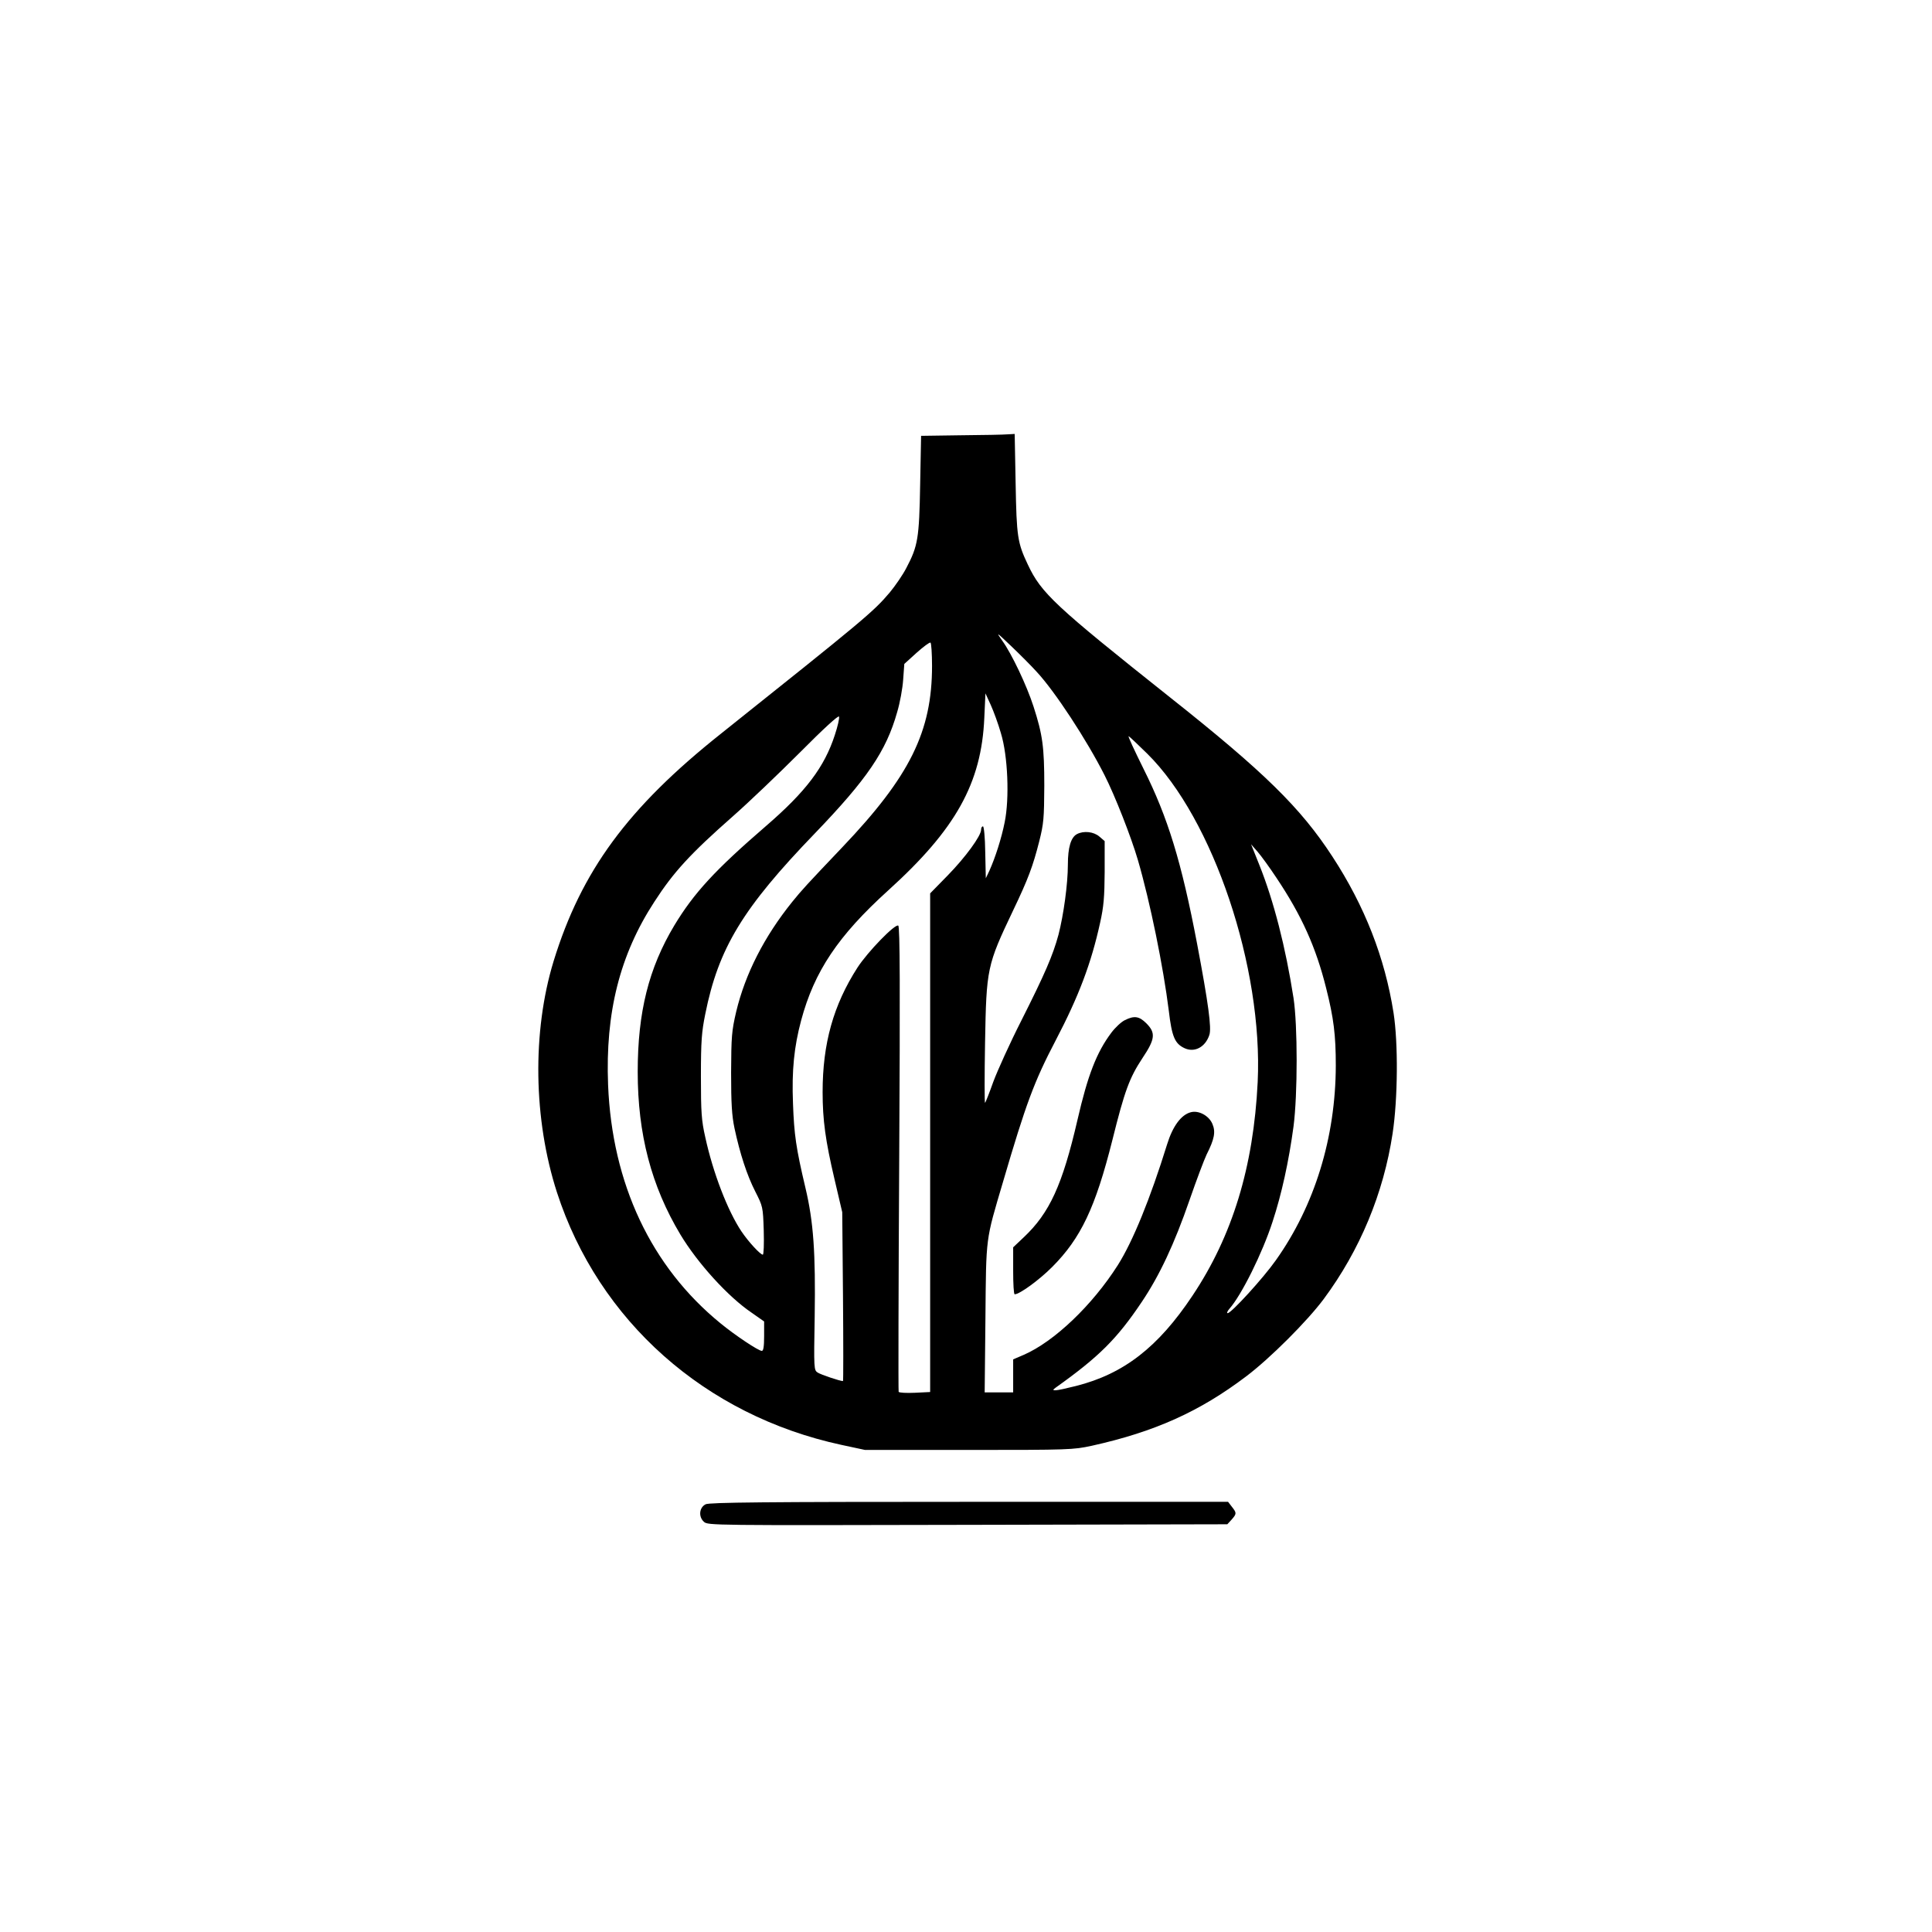
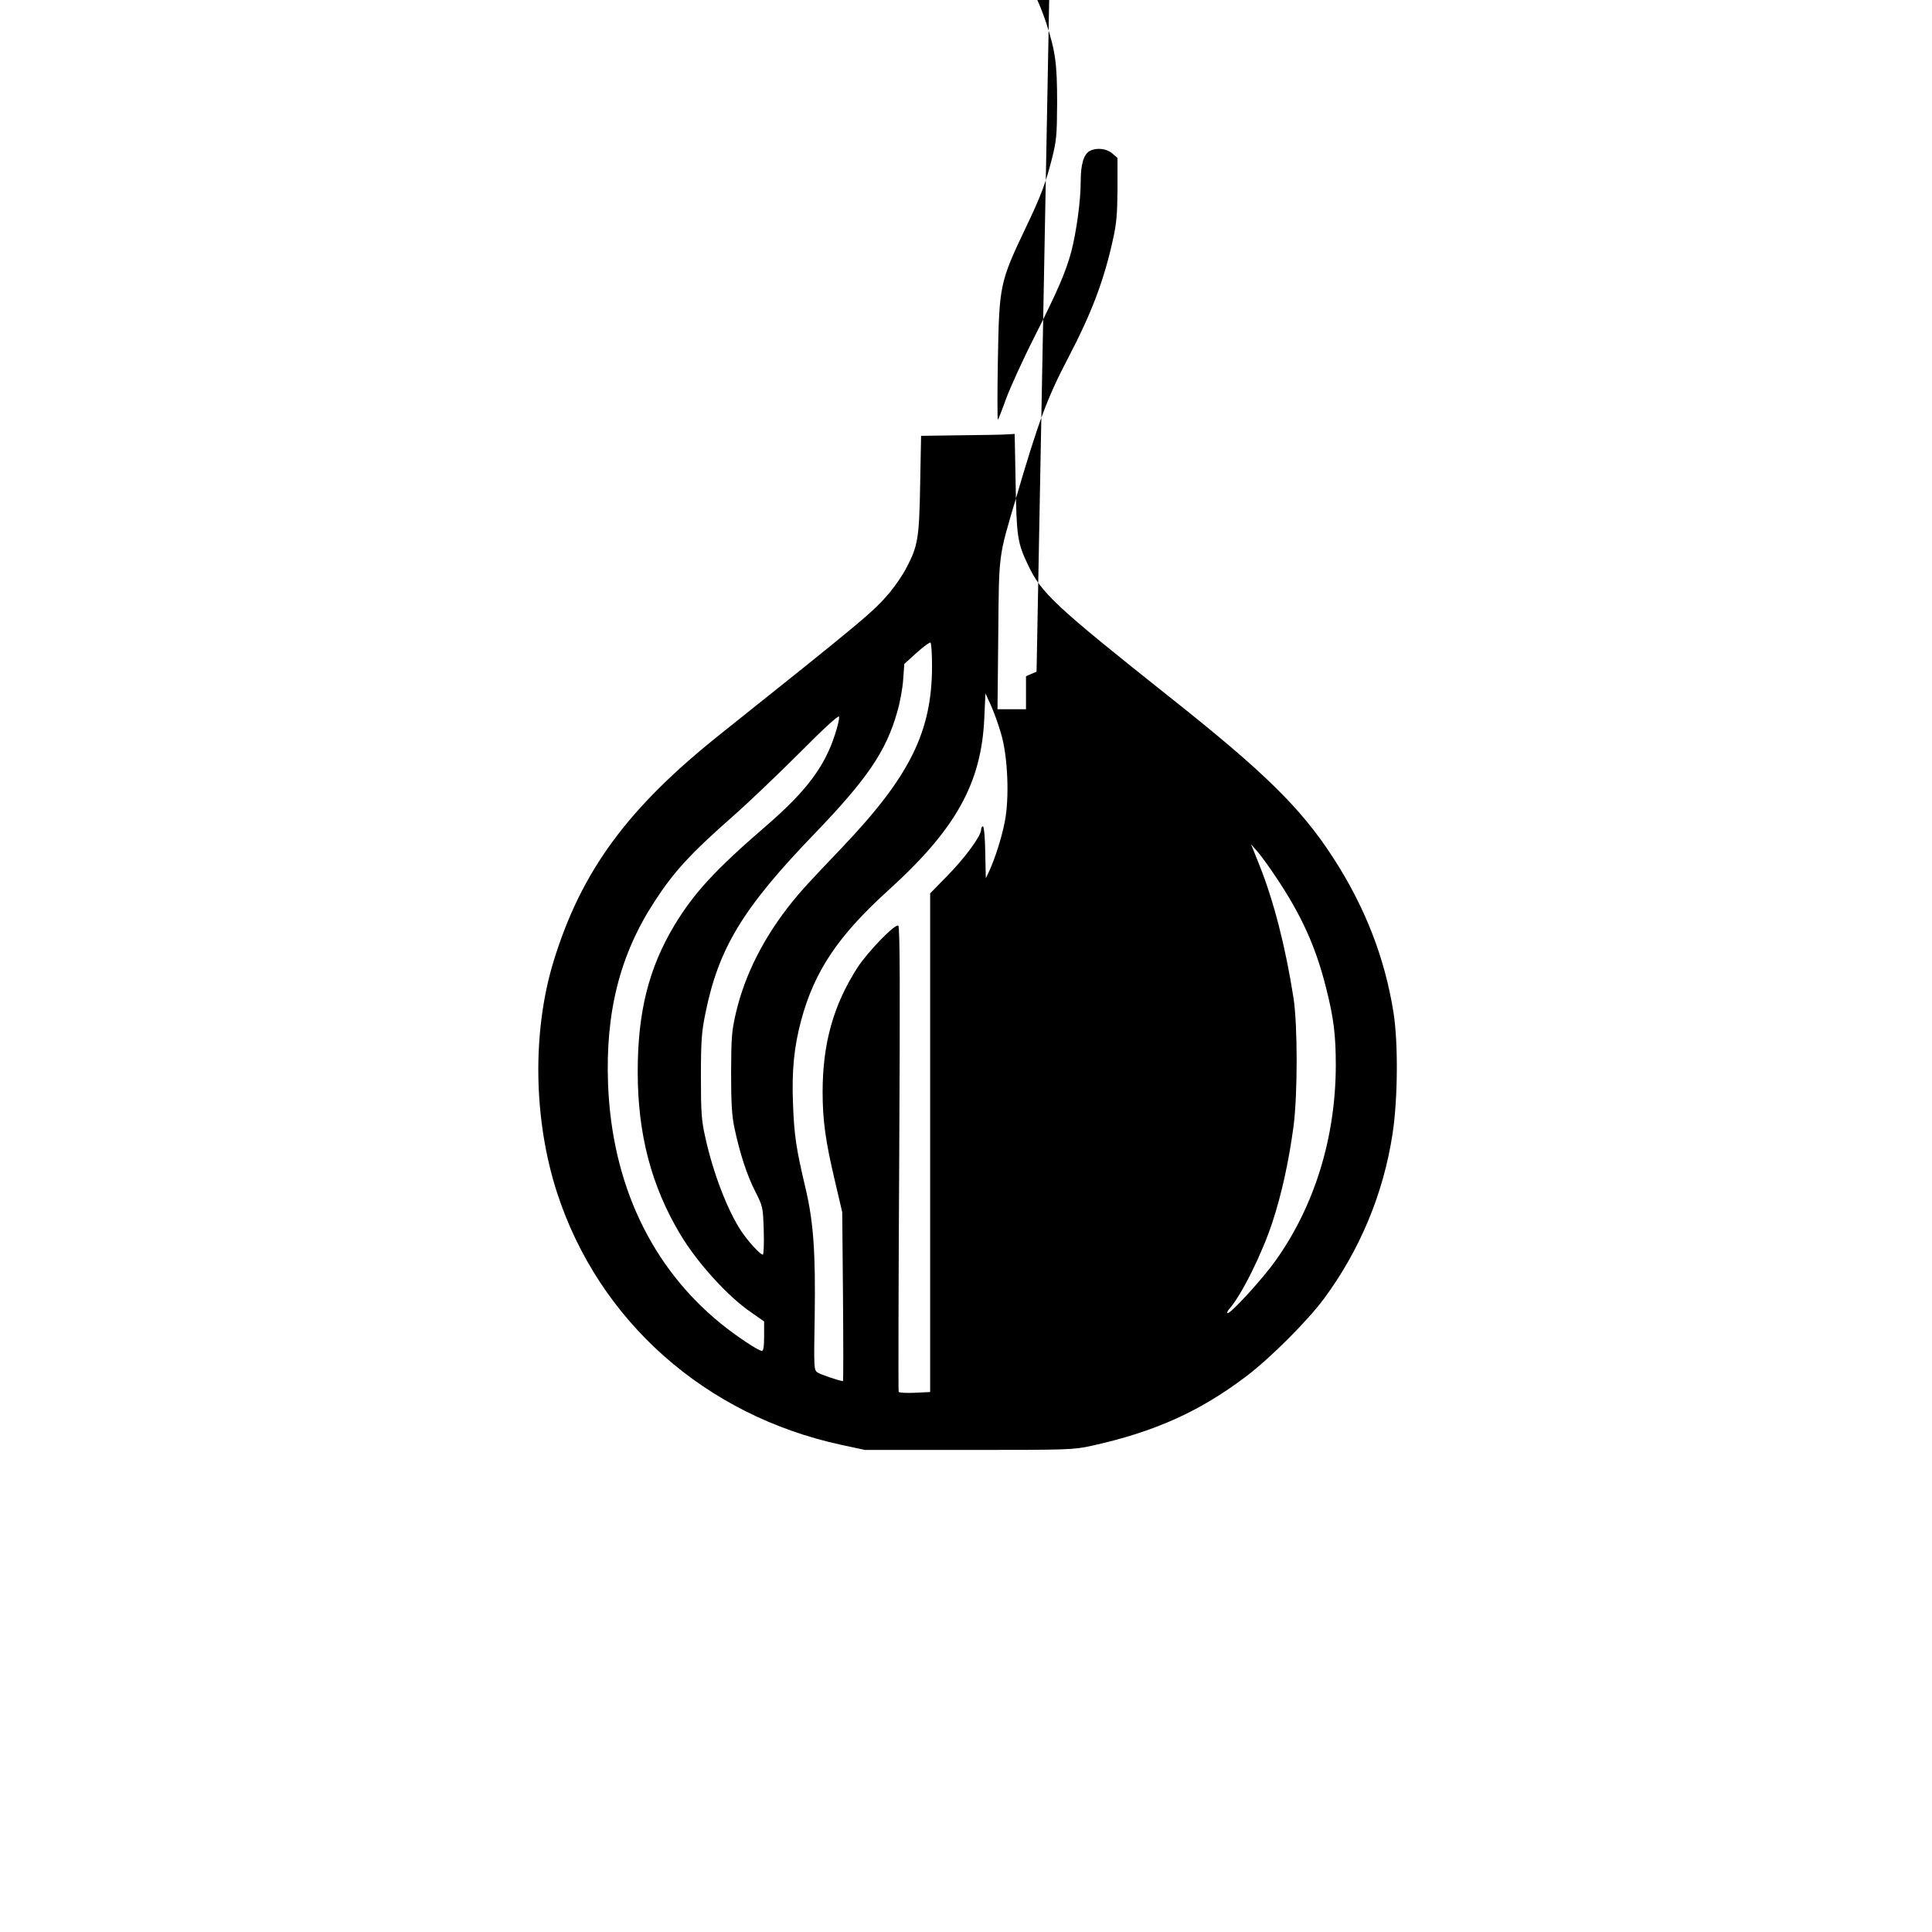
<svg xmlns="http://www.w3.org/2000/svg" version="1.0" width="1024pt" height="1024pt" viewBox="0 0 1024 1024" preserveAspectRatio="xMidYMid meet">
  <g transform="translate(0,1024) scale(0.1,-0.1)" fill="#000000" stroke="none">
-     <path d="M5094 7933 l-212 -3 -5 -258 c-5 -286 -12 -326 -73 -442 -19 -37 -59 -95 -88 -130 -87 -103 -137 -144 -894 -748 -496 -394 -741 -729 -888 -1207 -114 -374 -107 -838 18 -1225 221 -681 785 -1182 1507 -1338 l126 -27 550 0 c533 0 553 1 651 22 334 74 572 181 819 368 126 95 324 293 411 410 192 259 317 560 365 877 28 185 30 480 5 640 -46 293 -153 566 -324 828 -168 258 -361 448 -862 845 -609 484 -681 551 -752 702 -55 116 -60 148 -65 431 l-5 262 -37 -2 c-20 -2 -131 -4 -247 -5z m400 -1253 c98 -105 267 -364 360 -548 56 -110 142 -330 177 -450 65 -223 135 -567 164 -800 16 -137 32 -173 82 -197 54 -26 112 5 133 70 12 36 -5 165 -65 482 -83 436 -155 670 -284 928 -48 97 -84 174 -79 173 5 -2 49 -44 99 -93 350 -346 614 -1134 585 -1740 -22 -450 -134 -816 -346 -1133 -182 -273 -364 -414 -617 -478 -112 -28 -138 -30 -108 -9 229 163 325 258 457 455 94 140 172 306 253 540 37 107 78 215 90 240 42 83 49 121 31 163 -18 43 -72 73 -114 62 -51 -13 -96 -73 -126 -170 -90 -290 -182 -515 -261 -640 -136 -214 -338 -406 -499 -476 l-56 -24 0 -87 0 -88 -76 0 -75 0 4 393 c4 440 0 407 93 722 122 416 165 532 279 750 123 235 189 410 236 625 19 85 23 135 24 268 l0 164 -28 24 c-30 26 -83 32 -119 13 -32 -17 -48 -71 -48 -161 0 -104 -23 -269 -50 -373 -30 -110 -71 -205 -197 -455 -60 -118 -126 -264 -148 -323 -21 -59 -41 -110 -44 -112 -3 -2 -3 142 0 318 7 395 10 410 149 702 80 167 105 235 138 365 24 95 26 123 27 295 0 207 -9 271 -57 420 -36 112 -116 280 -165 348 -35 50 -34 49 47 -28 46 -44 107 -105 134 -135z m-554 31 c0 -348 -117 -585 -475 -961 -194 -204 -214 -226 -266 -290 -149 -185 -249 -382 -297 -582 -24 -103 -26 -131 -27 -323 0 -165 4 -228 18 -295 29 -135 66 -249 110 -335 40 -79 41 -81 45 -207 2 -72 0 -128 -5 -128 -13 0 -76 68 -113 123 -73 109 -151 311 -192 500 -20 88 -23 131 -23 322 0 188 4 236 23 330 70 350 199 562 581 958 277 288 378 436 436 642 15 50 29 127 32 173 l6 83 65 59 c36 32 69 57 74 54 4 -3 8 -58 8 -123z m365 -357 c37 -120 46 -346 20 -472 -17 -86 -50 -188 -81 -257 l-19 -40 -3 138 c-1 80 -7 137 -12 137 -6 0 -10 -8 -10 -18 0 -32 -83 -146 -177 -242 l-93 -95 0 -1322 0 -1321 -81 -4 c-45 -2 -83 0 -86 5 -2 4 -1 560 3 1236 5 897 4 1230 -5 1235 -17 11 -162 -139 -216 -222 -128 -199 -185 -403 -185 -660 0 -148 15 -258 63 -462 l41 -175 4 -447 c2 -247 2 -448 0 -448 -16 0 -117 34 -134 45 -20 13 -21 18 -16 297 5 337 -6 501 -49 682 -50 211 -60 282 -66 447 -7 177 6 301 43 440 70 261 196 449 462 690 358 324 494 568 509 914 l6 130 28 -61 c15 -33 40 -101 54 -150z m-880 -9 c-55 -170 -153 -300 -365 -483 -271 -234 -382 -355 -486 -527 -136 -227 -194 -460 -194 -776 0 -330 72 -605 226 -862 92 -153 253 -330 377 -414 l67 -47 0 -78 c0 -56 -4 -78 -12 -78 -18 0 -141 82 -219 146 -368 300 -575 740 -596 1264 -15 383 62 689 245 970 102 158 191 255 417 454 83 73 242 225 354 337 126 127 205 199 208 191 3 -8 -7 -52 -22 -97z m2340 -757 c134 -200 210 -369 264 -586 40 -158 51 -248 51 -410 -1 -381 -112 -742 -318 -1032 -67 -95 -236 -280 -255 -280 -6 0 -2 10 9 23 64 72 175 295 229 462 48 146 86 319 111 505 22 170 22 535 0 680 -42 270 -105 515 -181 705 l-44 110 35 -40 c19 -22 64 -84 99 -137z" />
-     <path d="M5962 4833 c-19 -9 -51 -39 -72 -67 -78 -104 -125 -226 -179 -461 -80 -346 -148 -494 -285 -623 l-56 -53 0 -125 c0 -68 3 -124 8 -124 26 0 129 75 198 144 153 153 230 316 320 674 65 261 90 329 160 435 67 100 70 133 20 183 -38 38 -64 42 -114 17z" />
-     <path d="M3740 2267 c-34 -17 -39 -66 -9 -93 21 -19 45 -19 1398 -16 l1376 3 23 25 c27 31 27 35 1 68 l-20 26 -1372 0 c-1082 0 -1377 -3 -1397 -13z" />
+     <path d="M5094 7933 l-212 -3 -5 -258 c-5 -286 -12 -326 -73 -442 -19 -37 -59 -95 -88 -130 -87 -103 -137 -144 -894 -748 -496 -394 -741 -729 -888 -1207 -114 -374 -107 -838 18 -1225 221 -681 785 -1182 1507 -1338 l126 -27 550 0 c533 0 553 1 651 22 334 74 572 181 819 368 126 95 324 293 411 410 192 259 317 560 365 877 28 185 30 480 5 640 -46 293 -153 566 -324 828 -168 258 -361 448 -862 845 -609 484 -681 551 -752 702 -55 116 -60 148 -65 431 l-5 262 -37 -2 c-20 -2 -131 -4 -247 -5z m400 -1253 l-56 -24 0 -87 0 -88 -76 0 -75 0 4 393 c4 440 0 407 93 722 122 416 165 532 279 750 123 235 189 410 236 625 19 85 23 135 24 268 l0 164 -28 24 c-30 26 -83 32 -119 13 -32 -17 -48 -71 -48 -161 0 -104 -23 -269 -50 -373 -30 -110 -71 -205 -197 -455 -60 -118 -126 -264 -148 -323 -21 -59 -41 -110 -44 -112 -3 -2 -3 142 0 318 7 395 10 410 149 702 80 167 105 235 138 365 24 95 26 123 27 295 0 207 -9 271 -57 420 -36 112 -116 280 -165 348 -35 50 -34 49 47 -28 46 -44 107 -105 134 -135z m-554 31 c0 -348 -117 -585 -475 -961 -194 -204 -214 -226 -266 -290 -149 -185 -249 -382 -297 -582 -24 -103 -26 -131 -27 -323 0 -165 4 -228 18 -295 29 -135 66 -249 110 -335 40 -79 41 -81 45 -207 2 -72 0 -128 -5 -128 -13 0 -76 68 -113 123 -73 109 -151 311 -192 500 -20 88 -23 131 -23 322 0 188 4 236 23 330 70 350 199 562 581 958 277 288 378 436 436 642 15 50 29 127 32 173 l6 83 65 59 c36 32 69 57 74 54 4 -3 8 -58 8 -123z m365 -357 c37 -120 46 -346 20 -472 -17 -86 -50 -188 -81 -257 l-19 -40 -3 138 c-1 80 -7 137 -12 137 -6 0 -10 -8 -10 -18 0 -32 -83 -146 -177 -242 l-93 -95 0 -1322 0 -1321 -81 -4 c-45 -2 -83 0 -86 5 -2 4 -1 560 3 1236 5 897 4 1230 -5 1235 -17 11 -162 -139 -216 -222 -128 -199 -185 -403 -185 -660 0 -148 15 -258 63 -462 l41 -175 4 -447 c2 -247 2 -448 0 -448 -16 0 -117 34 -134 45 -20 13 -21 18 -16 297 5 337 -6 501 -49 682 -50 211 -60 282 -66 447 -7 177 6 301 43 440 70 261 196 449 462 690 358 324 494 568 509 914 l6 130 28 -61 c15 -33 40 -101 54 -150z m-880 -9 c-55 -170 -153 -300 -365 -483 -271 -234 -382 -355 -486 -527 -136 -227 -194 -460 -194 -776 0 -330 72 -605 226 -862 92 -153 253 -330 377 -414 l67 -47 0 -78 c0 -56 -4 -78 -12 -78 -18 0 -141 82 -219 146 -368 300 -575 740 -596 1264 -15 383 62 689 245 970 102 158 191 255 417 454 83 73 242 225 354 337 126 127 205 199 208 191 3 -8 -7 -52 -22 -97z m2340 -757 c134 -200 210 -369 264 -586 40 -158 51 -248 51 -410 -1 -381 -112 -742 -318 -1032 -67 -95 -236 -280 -255 -280 -6 0 -2 10 9 23 64 72 175 295 229 462 48 146 86 319 111 505 22 170 22 535 0 680 -42 270 -105 515 -181 705 l-44 110 35 -40 c19 -22 64 -84 99 -137z" />
  </g>
</svg>